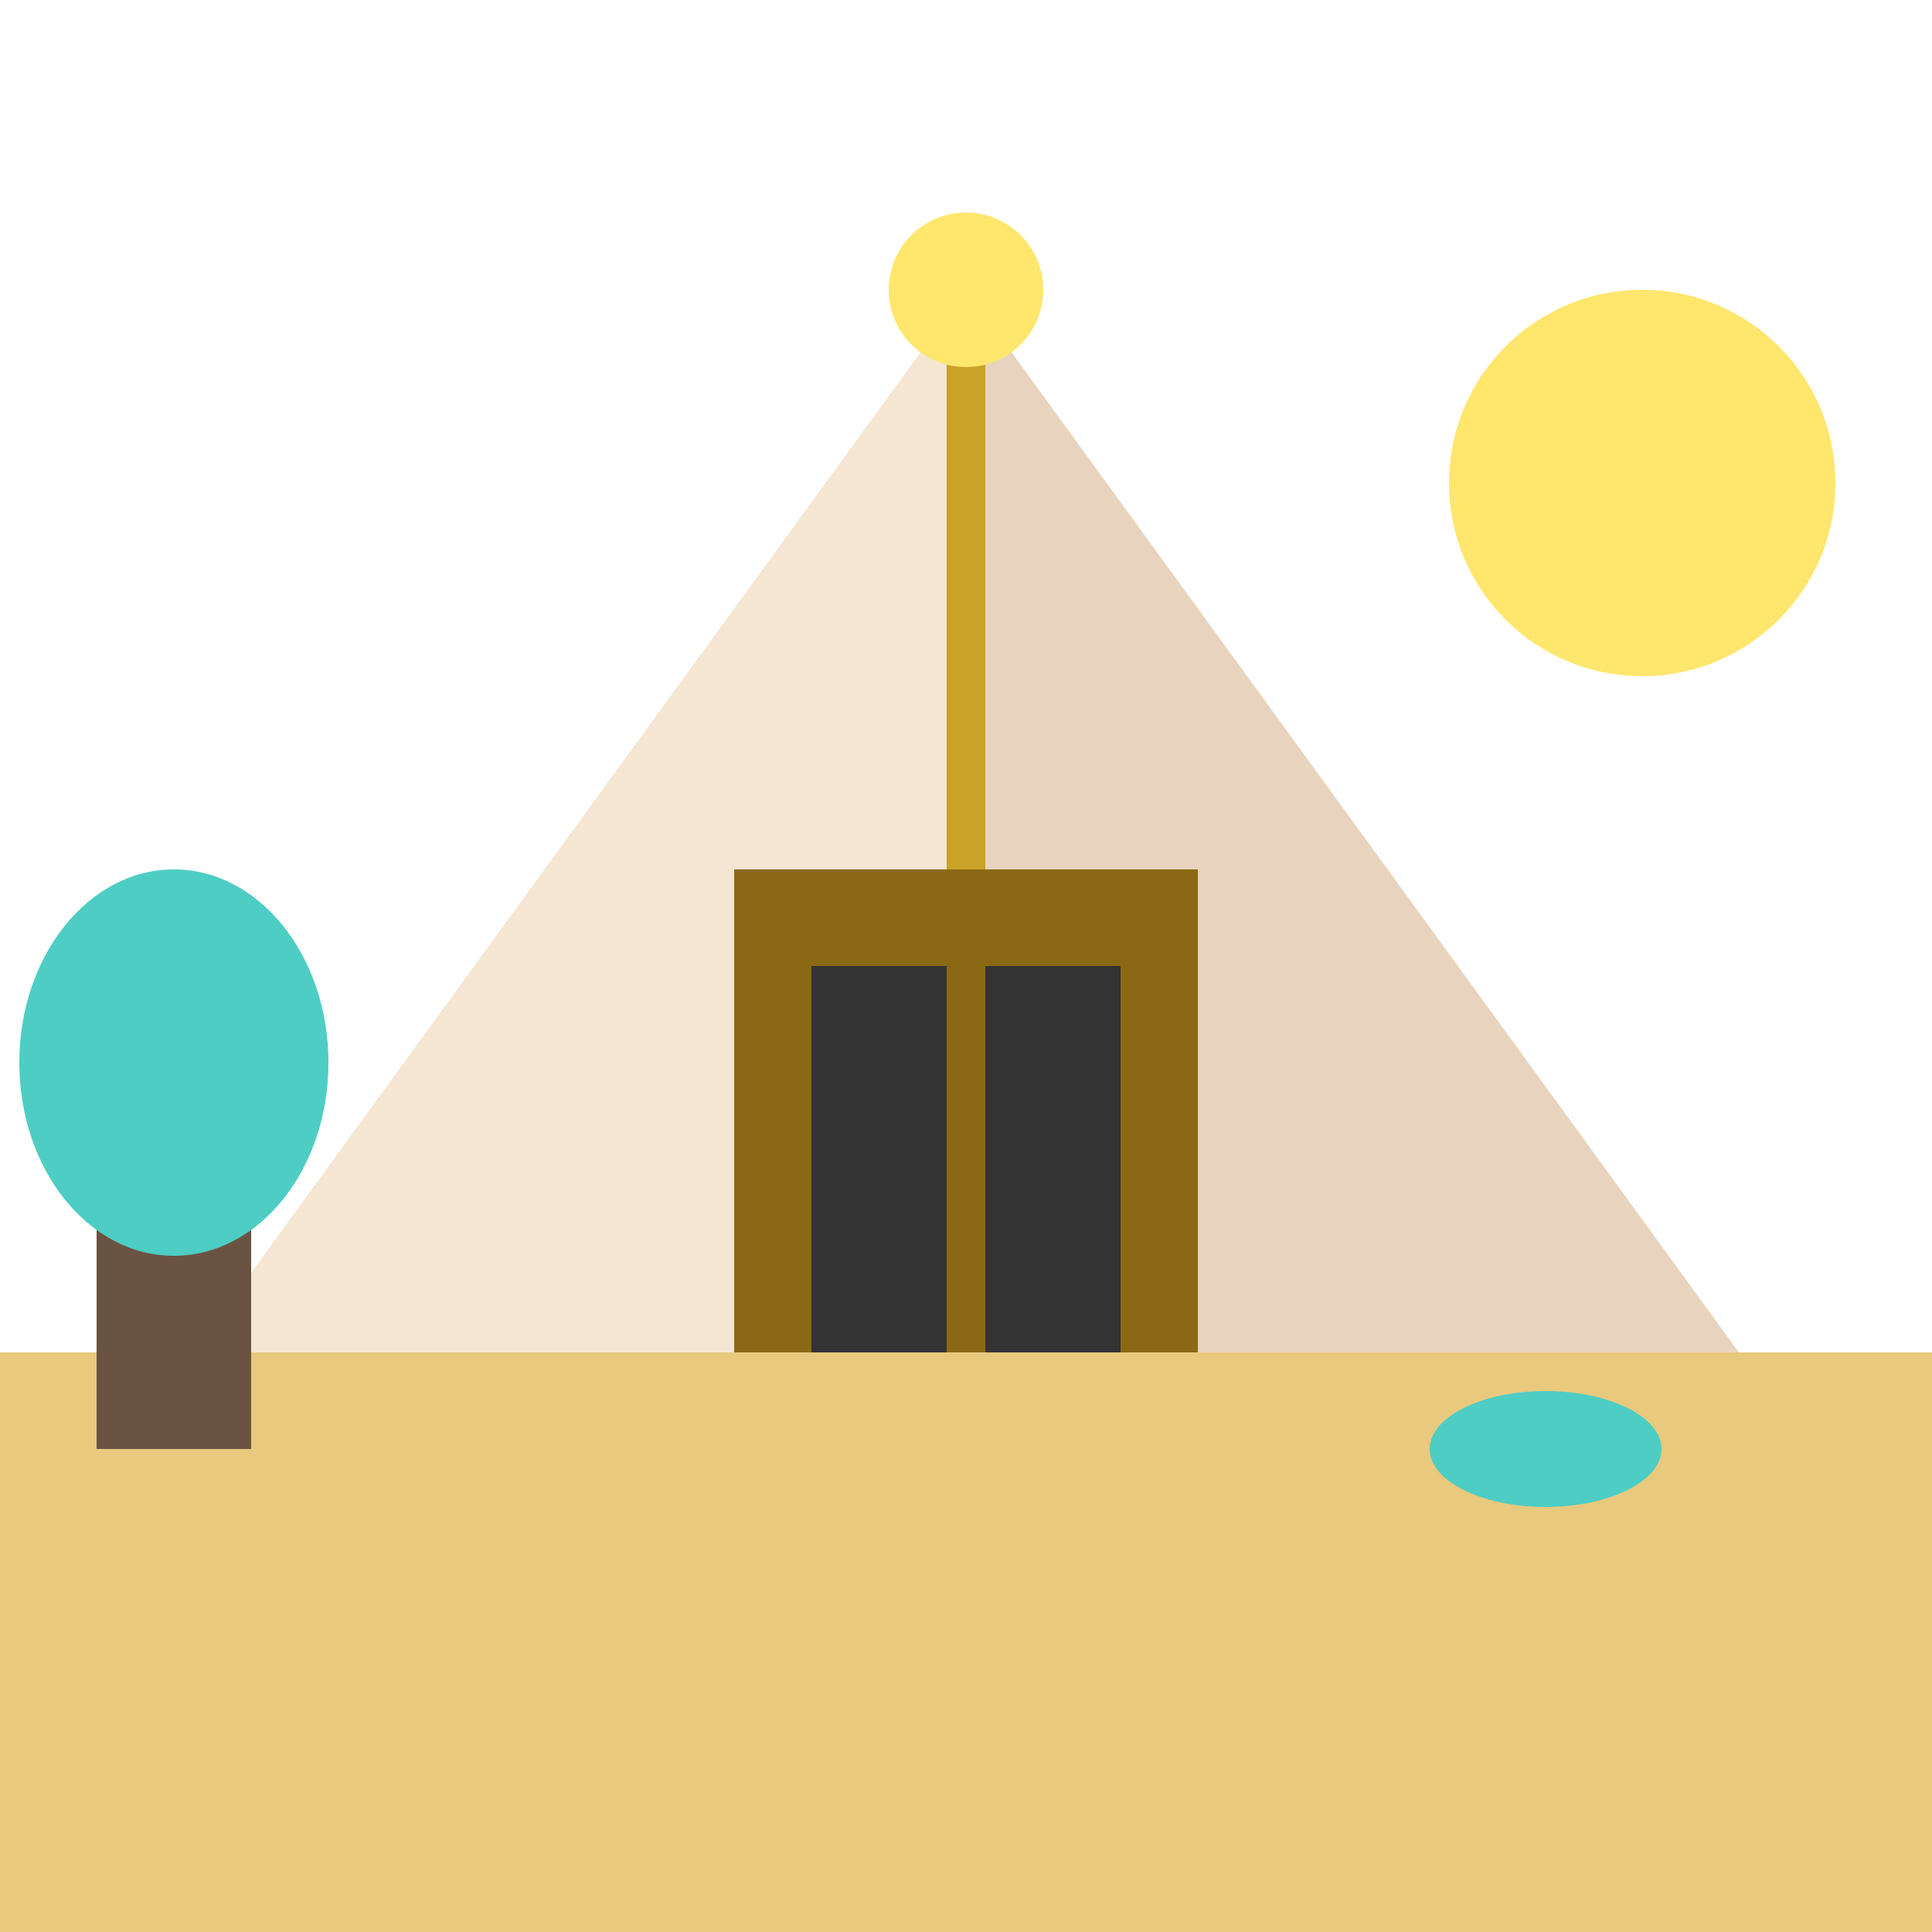
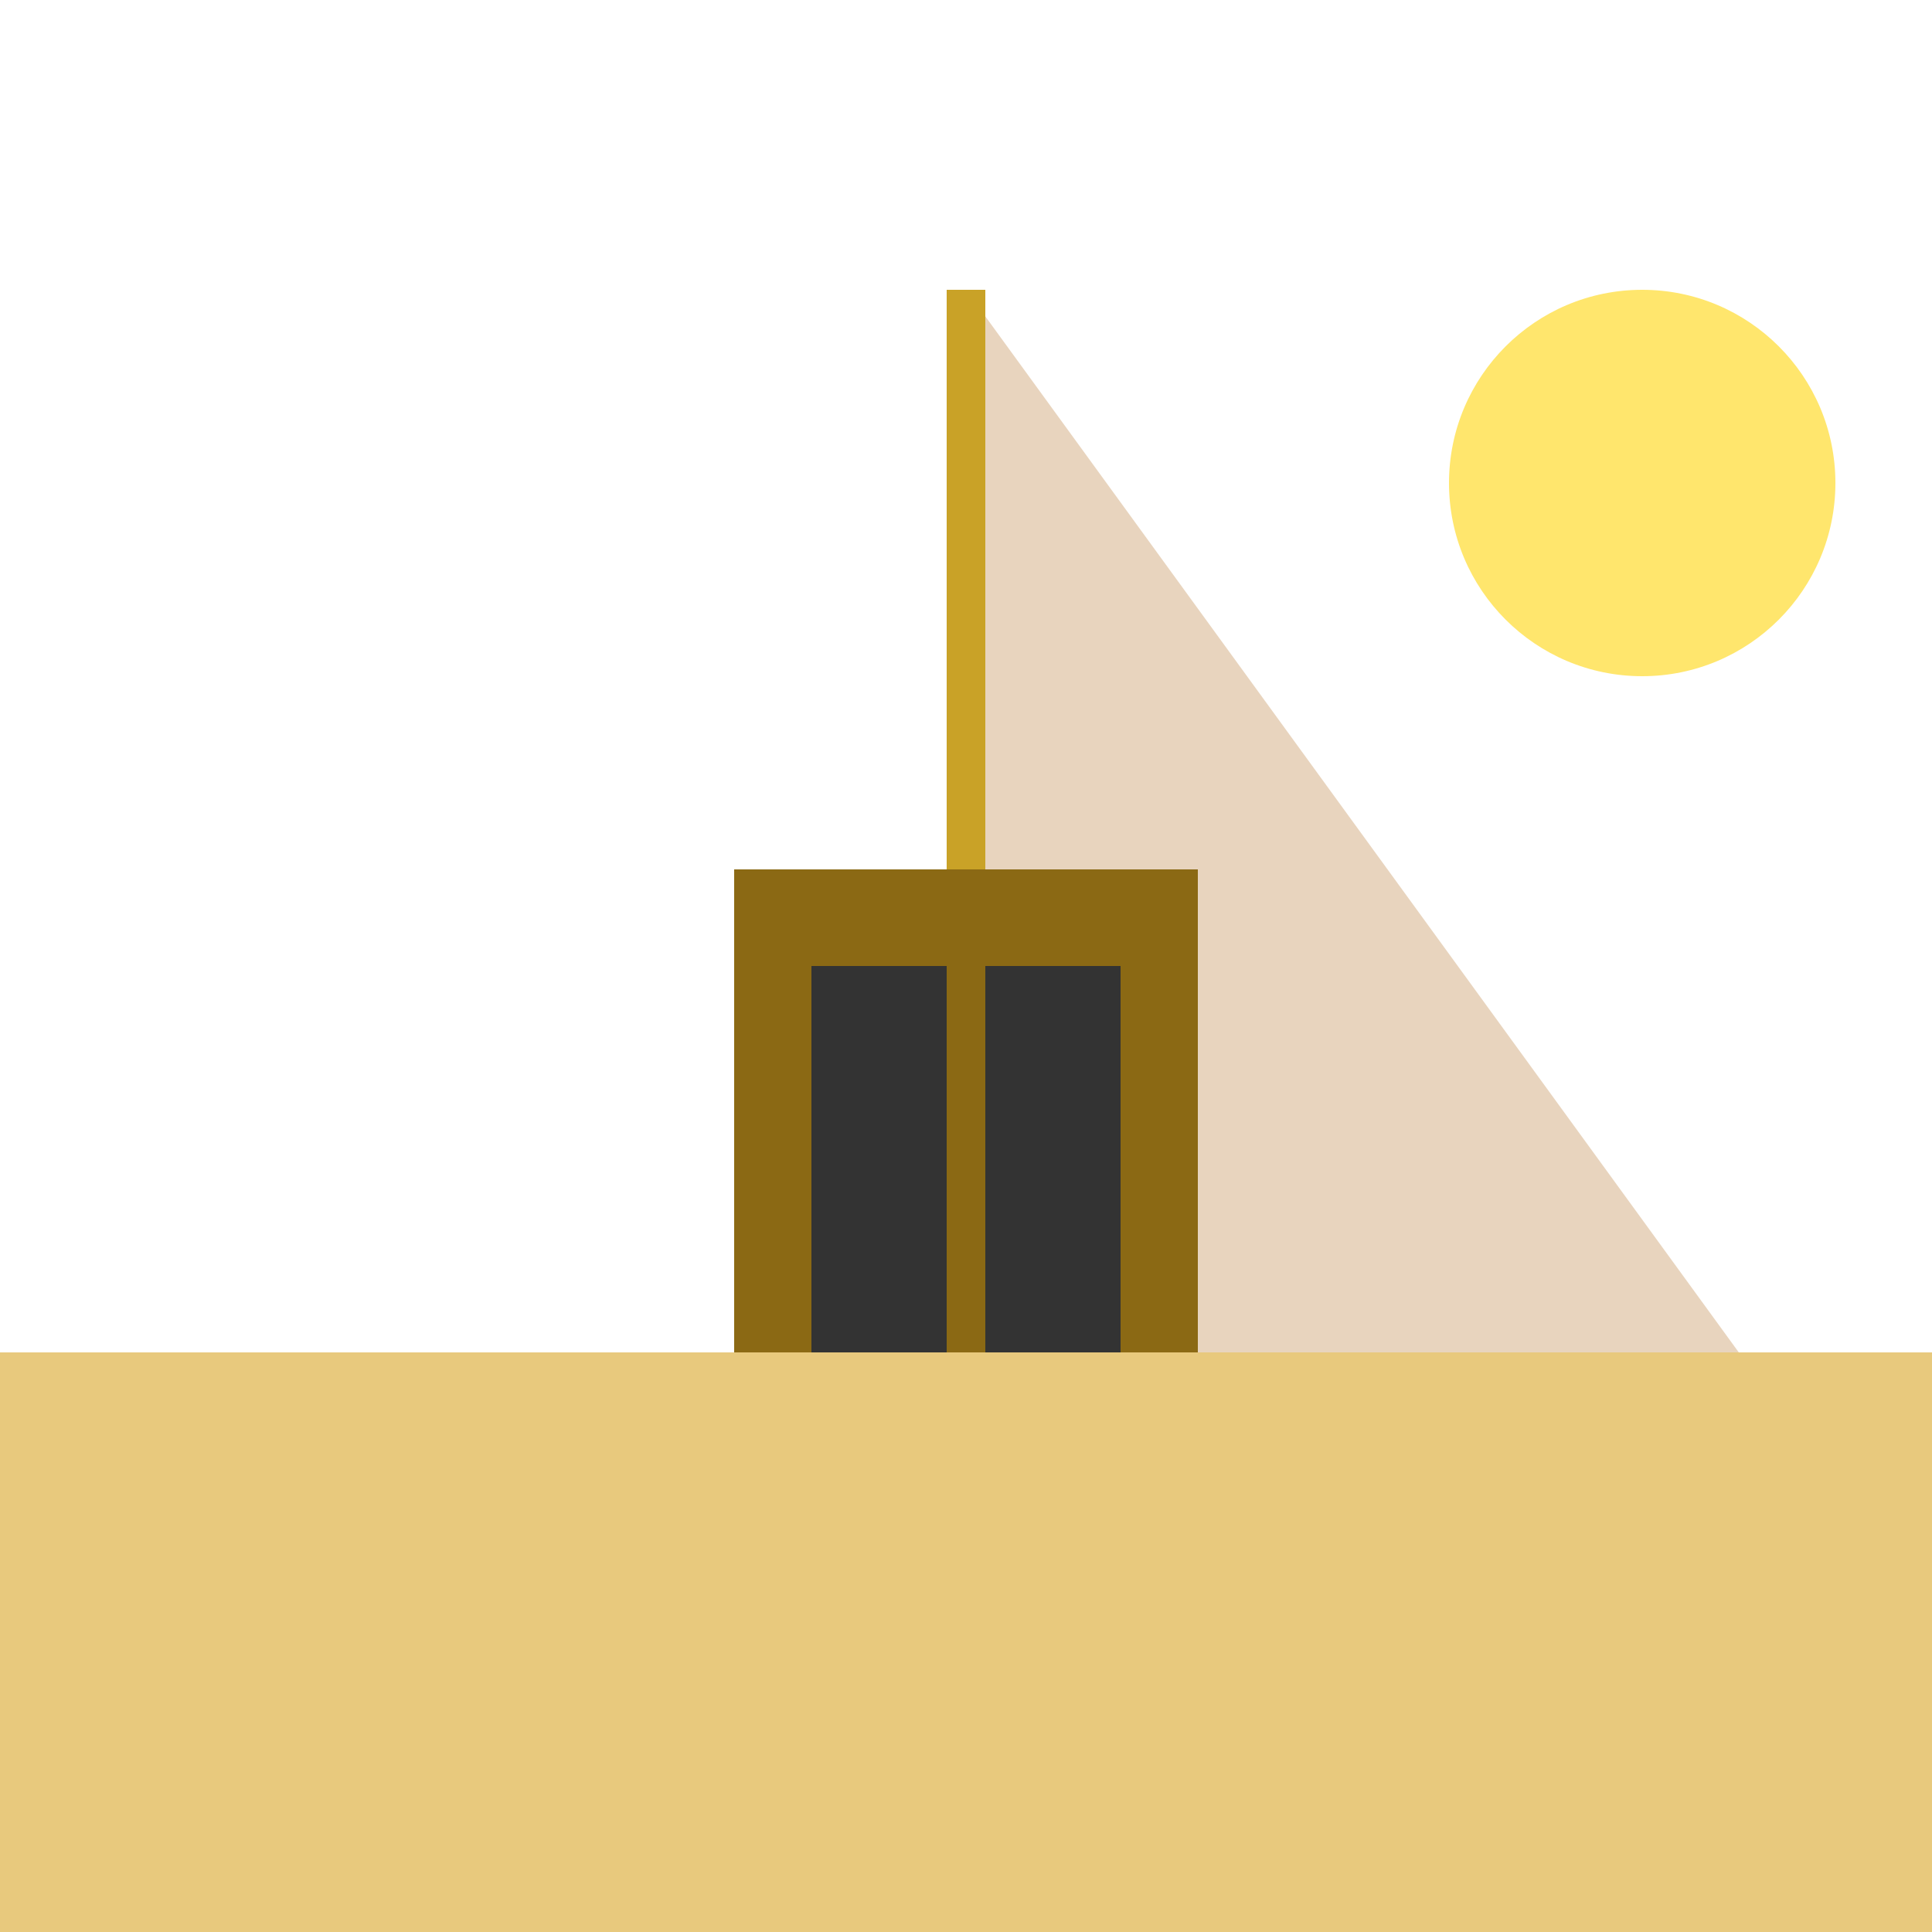
<svg xmlns="http://www.w3.org/2000/svg" viewBox="0 0 100 100">
  <rect x="0" y="70" width="100" height="30" fill="#E8C97D" />
-   <polygon points="50,15 10,70 90,70" fill="#F5E6D3" />
  <polygon points="50,15 50,70 90,70" fill="#E8D4BE" />
  <line x1="50" y1="15" x2="50" y2="70" stroke="#C9A227" stroke-width="2" />
  <rect x="38" y="45" width="24" height="25" fill="#8B6914" />
  <rect x="42" y="50" width="7" height="20" fill="#333" />
  <rect x="51" y="50" width="7" height="20" fill="#333" />
-   <circle cx="50" cy="15" r="4" fill="#FFE66D" />
-   <rect x="5" y="60" width="8" height="15" fill="#6B5344" />
-   <ellipse cx="9" cy="55" rx="8" ry="10" fill="#4ECDC4" />
  <circle cx="85" cy="25" r="10" fill="#FFE66D" />
-   <ellipse cx="80" cy="75" rx="6" ry="3" fill="#4ECDC4" />
</svg>